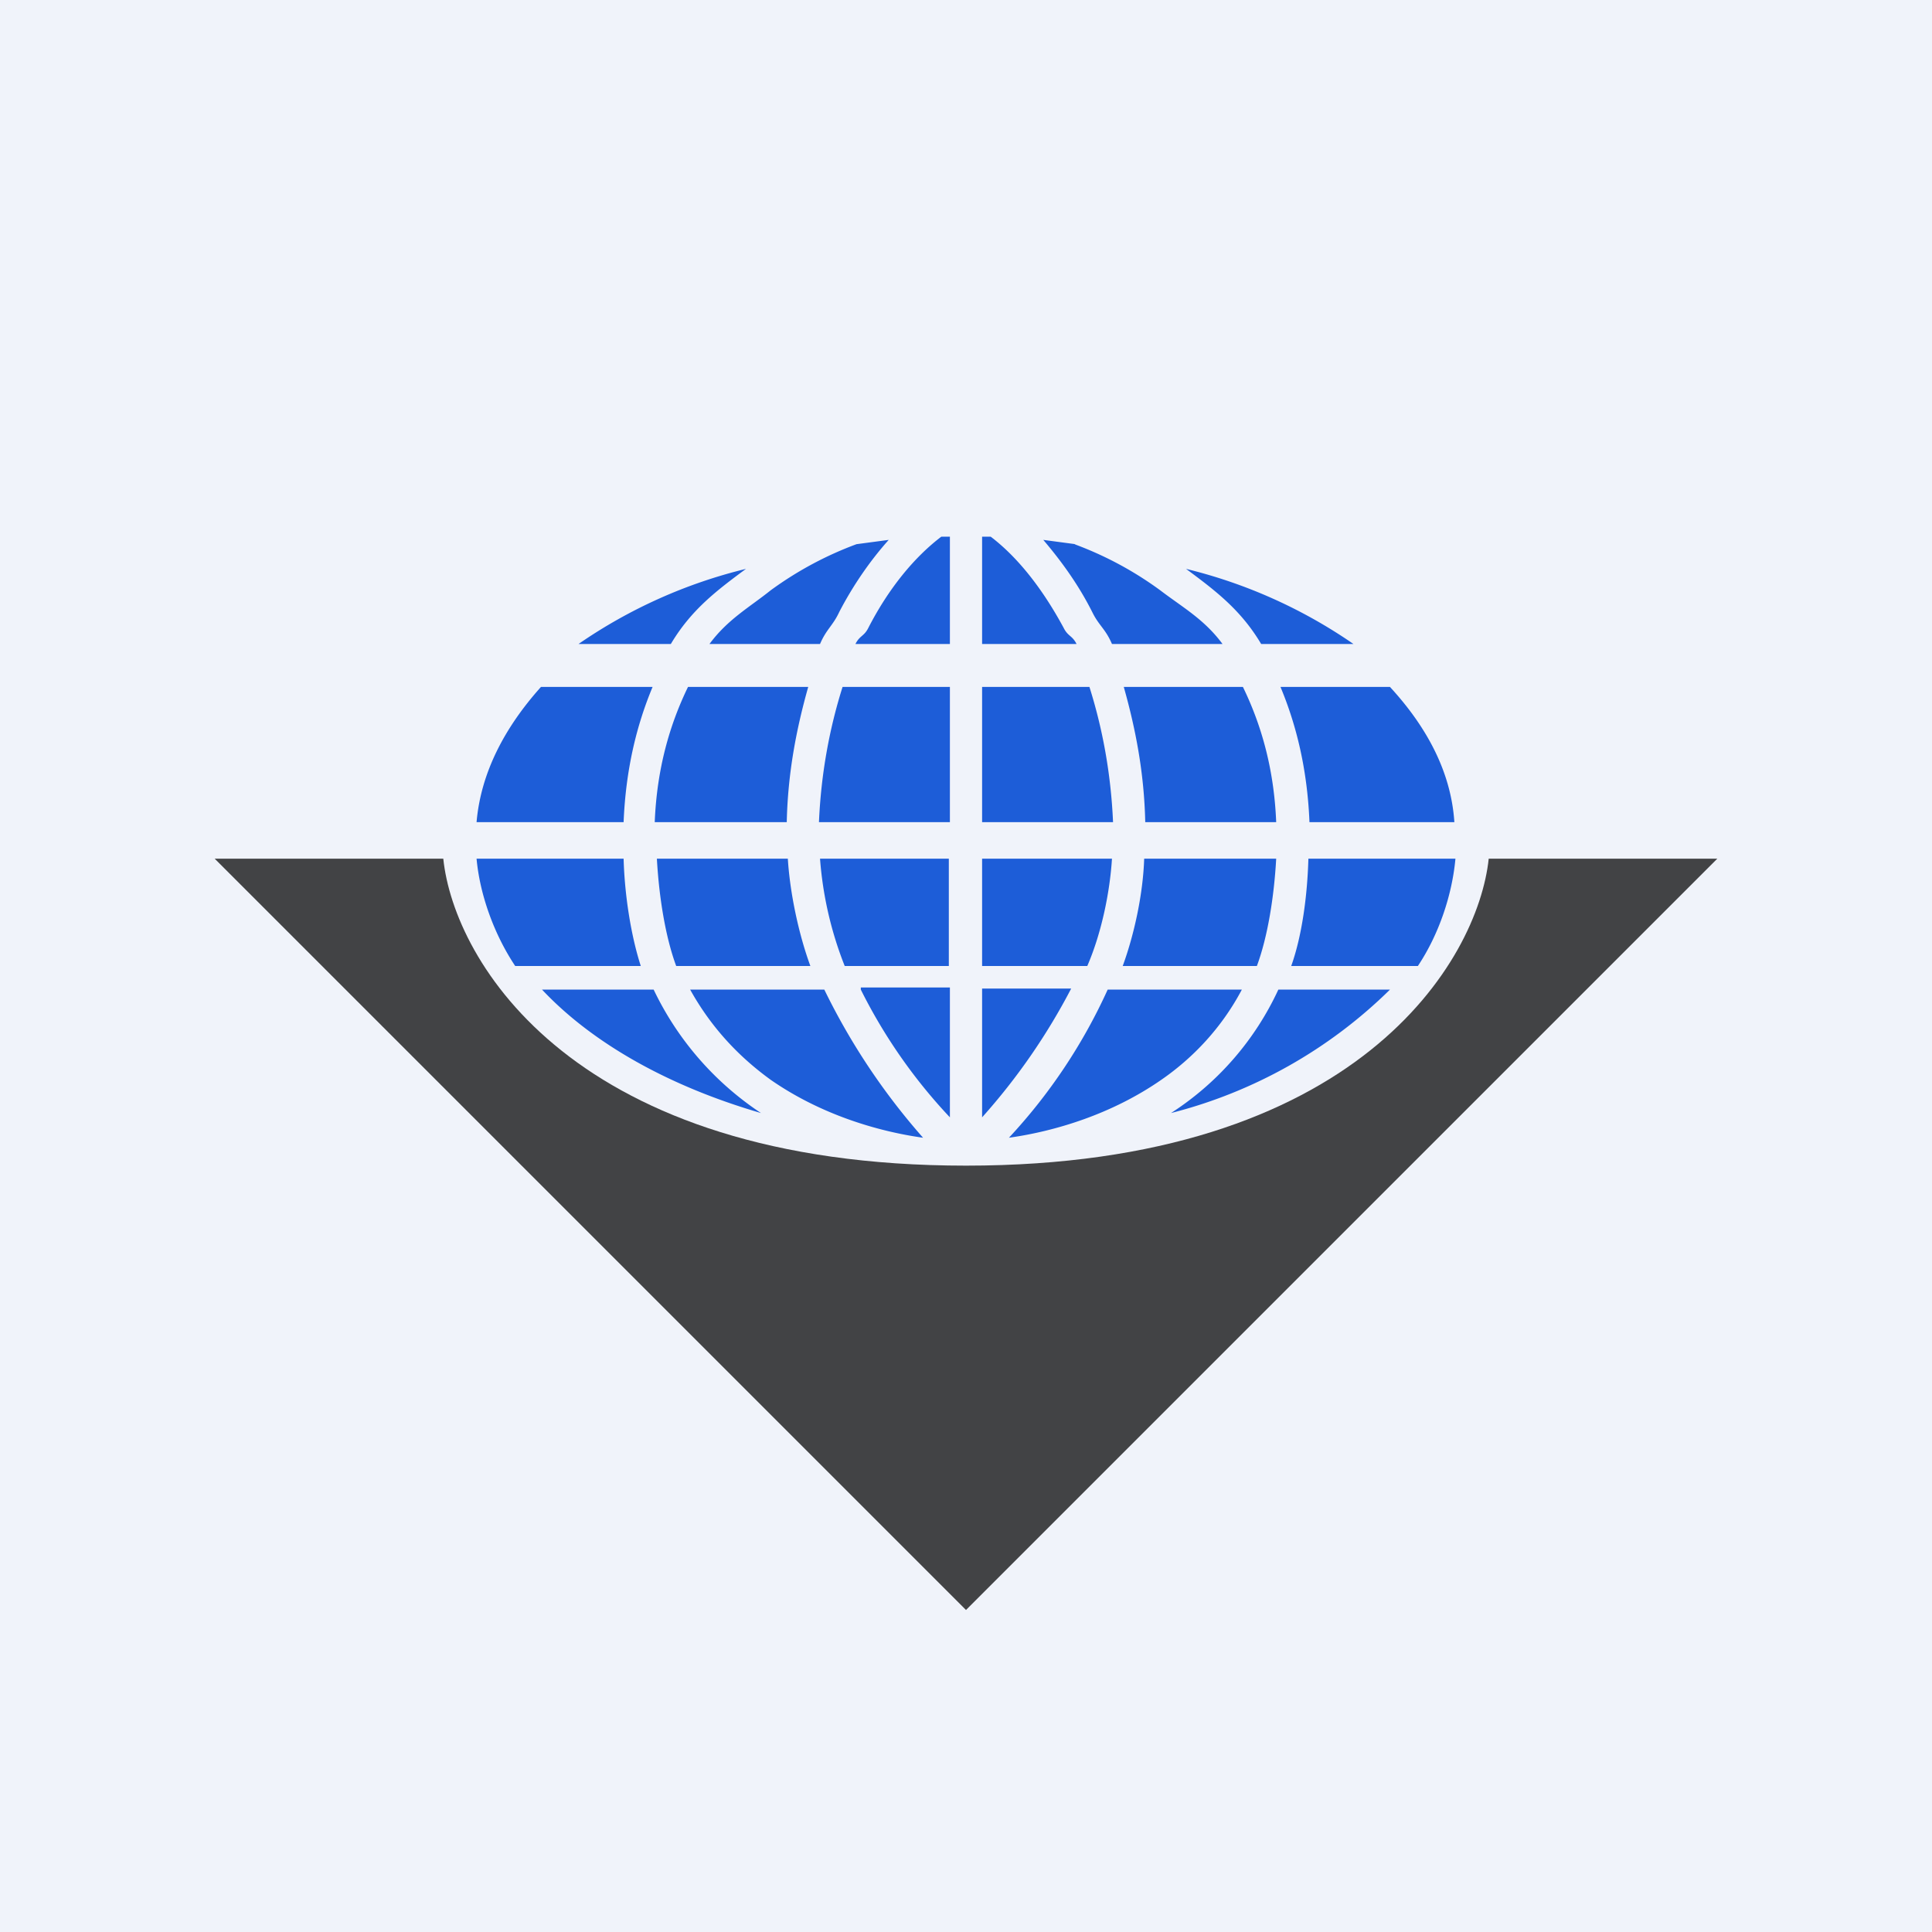
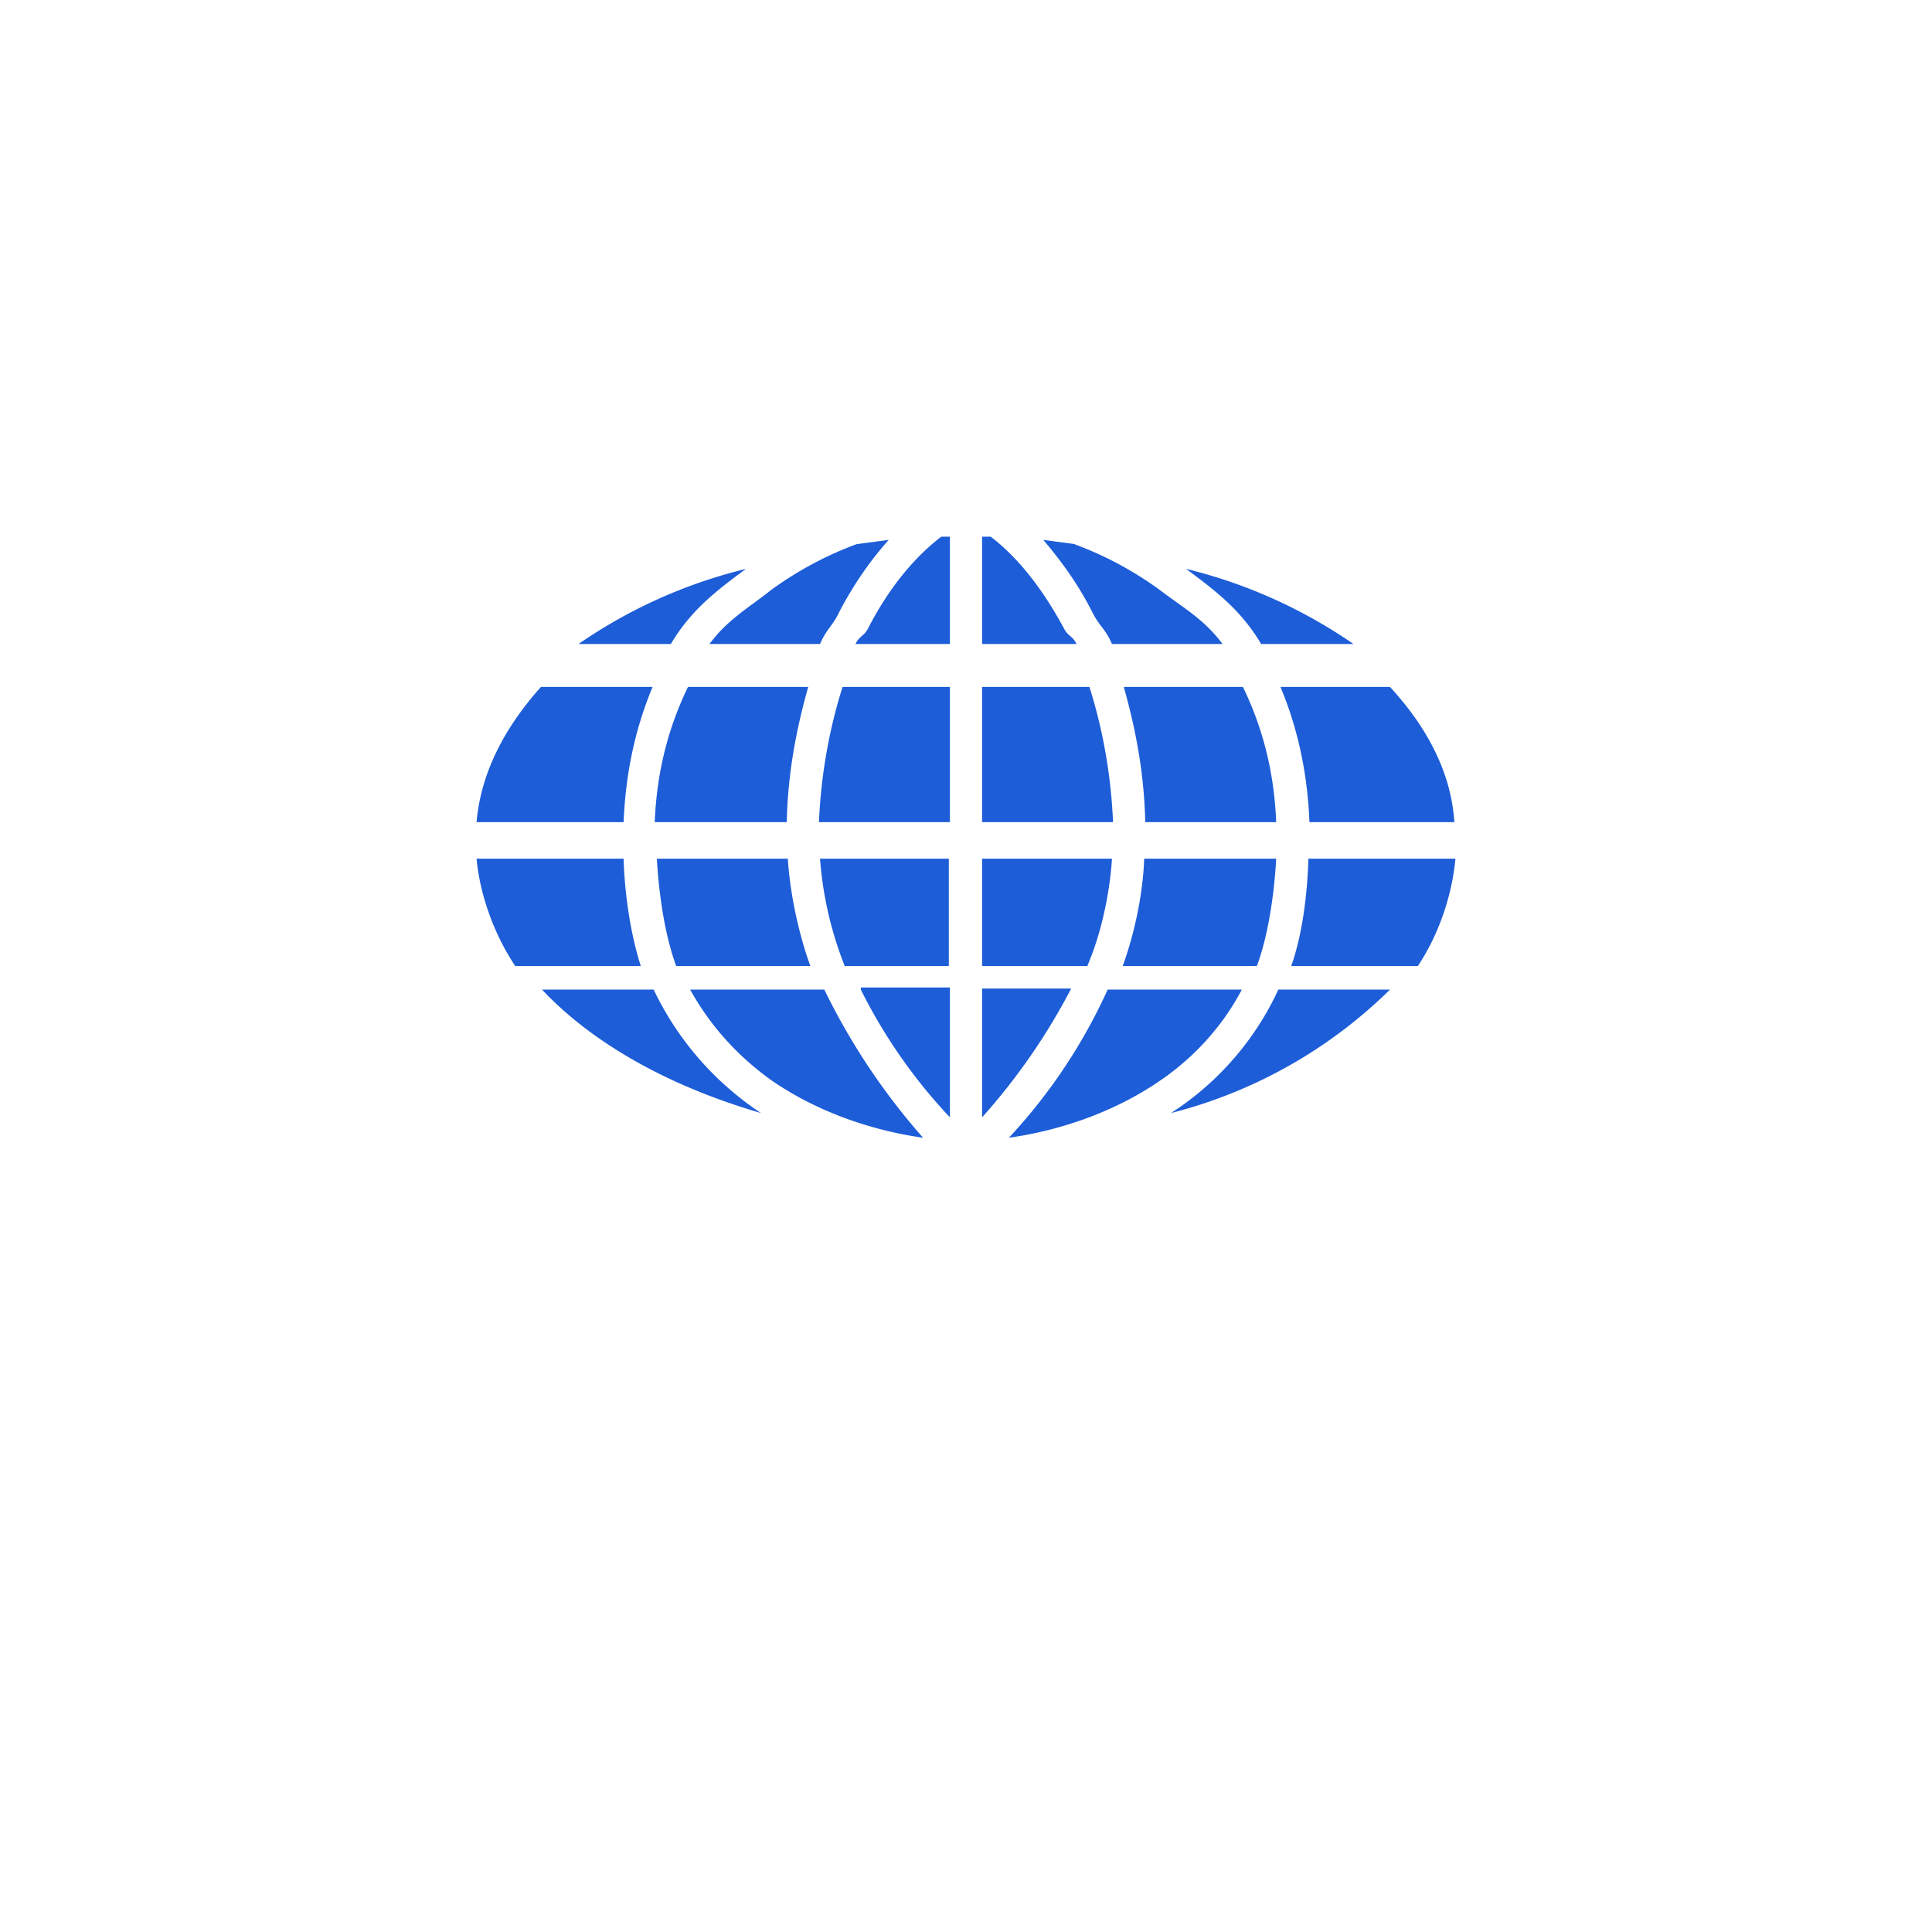
<svg xmlns="http://www.w3.org/2000/svg" width="18" height="18" viewBox="0 0 18 18">
-   <path fill="#F0F3FA" d="M0 0h18v18H0z" />
  <path d="m10.02 5.07-.3-.04c.17.2.33.42.46.68.06.12.12.15.18.29h1.03c-.17-.23-.37-.34-.58-.5a3.26 3.26 0 0 0-.8-.43ZM11.58 6.4h-1.11c.11.39.19.8.2 1.26h1.22c-.02-.5-.14-.91-.31-1.26ZM10.03 6c-.04-.08-.08-.07-.12-.15-.2-.37-.43-.66-.68-.85h-.08v1h.88ZM9.15 6.4h1c.12.38.2.8.22 1.26H9.15V6.4ZM8.85 6V5h-.08c-.25.19-.49.48-.68.85-.04.08-.08.07-.12.15h.88ZM7.85 6.4h1v1.26H7.63c.02-.46.1-.88.22-1.26ZM7.64 6c.06-.14.12-.17.18-.3.13-.25.29-.48.46-.67l-.3.04c-.27.1-.54.24-.8.43-.2.16-.4.27-.57.5h1.03ZM6.42 6.4h1.11c-.11.39-.19.8-.2 1.26H6.1c.02-.5.14-.91.31-1.26ZM6.25 6c.19-.32.43-.5.7-.7a4.7 4.7 0 0 0-1.56.7h.86ZM5.05 6.4h1.03c-.15.36-.25.77-.27 1.26H4.44c.04-.46.26-.88.6-1.26ZM11.92 6.4h1.03c.35.38.57.8.6 1.26H12.2c-.02-.49-.12-.9-.27-1.26ZM12.61 6h-.86c-.19-.32-.43-.5-.7-.7a4.7 4.7 0 0 1 1.56.7ZM4.8 9c-.2-.3-.33-.67-.36-1h1.37c.01.35.07.72.16 1H4.79ZM5.05 9.22c.47.5 1.18.9 2.04 1.15a2.85 2.85 0 0 1-1-1.15H5.05ZM6.43 9.22c.2.36.46.63.75.84.46.32.99.48 1.42.54a6.15 6.15 0 0 1-.92-1.38H6.43ZM8.02 9.22a4.96 4.96 0 0 0 .83 1.19V9.2h-.83ZM8.85 9h-.98a3.4 3.4 0 0 1-.23-1h1.2v1ZM9.15 9.22v1.19a5.84 5.84 0 0 0 .83-1.2h-.83ZM10.13 9h-.98V8h1.21c-.02.32-.1.7-.23 1ZM10.32 9.22a5.14 5.14 0 0 1-.92 1.38c.43-.06.96-.22 1.42-.54.29-.2.56-.48.75-.84h-1.25ZM11.71 9h-1.25c.11-.3.19-.68.2-1h1.23c-.02.36-.08.73-.18 1ZM11.91 9.22a2.73 2.73 0 0 1-1 1.15 4.48 4.48 0 0 0 2.04-1.15h-1.04ZM13.2 9h-1.17c.1-.28.15-.65.16-1h1.37c-.03.33-.15.7-.35 1ZM7.54 9H6.3c-.1-.27-.16-.64-.18-1h1.22c.02.32.1.7.21 1Z" fill="#1D5DD8" />
-   <path d="M4.13 8H2l7 7 7-7h-2.13c-.1.95-1.22 2.86-4.87 2.86-3.65 0-4.77-1.9-4.87-2.86Z" fill="#424345" />
</svg>